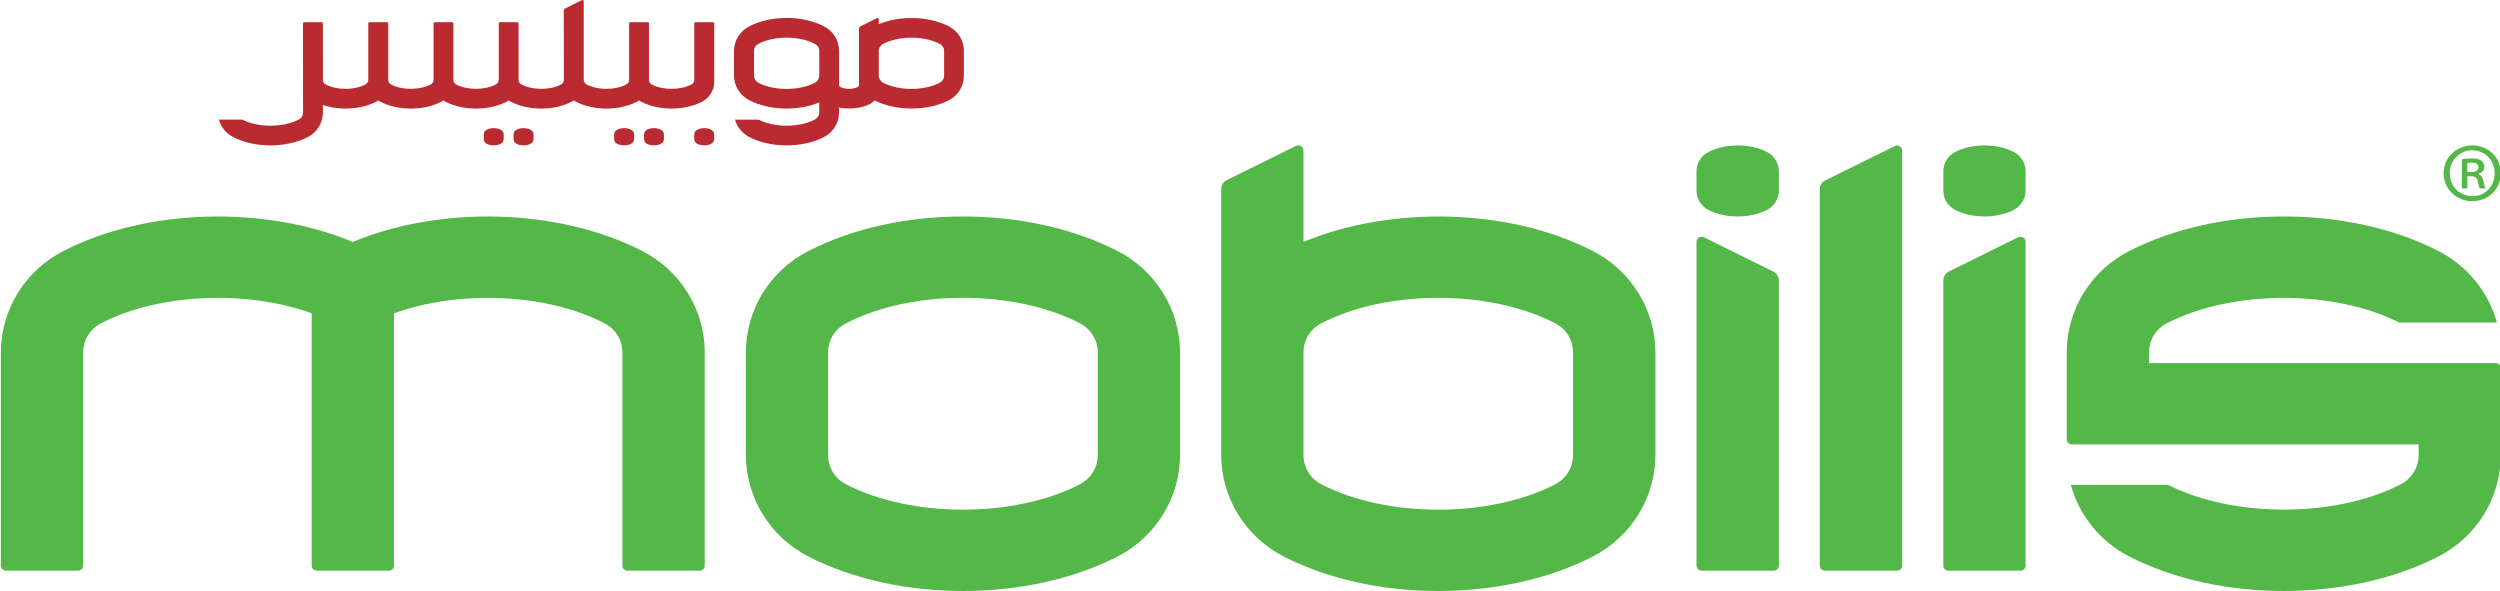
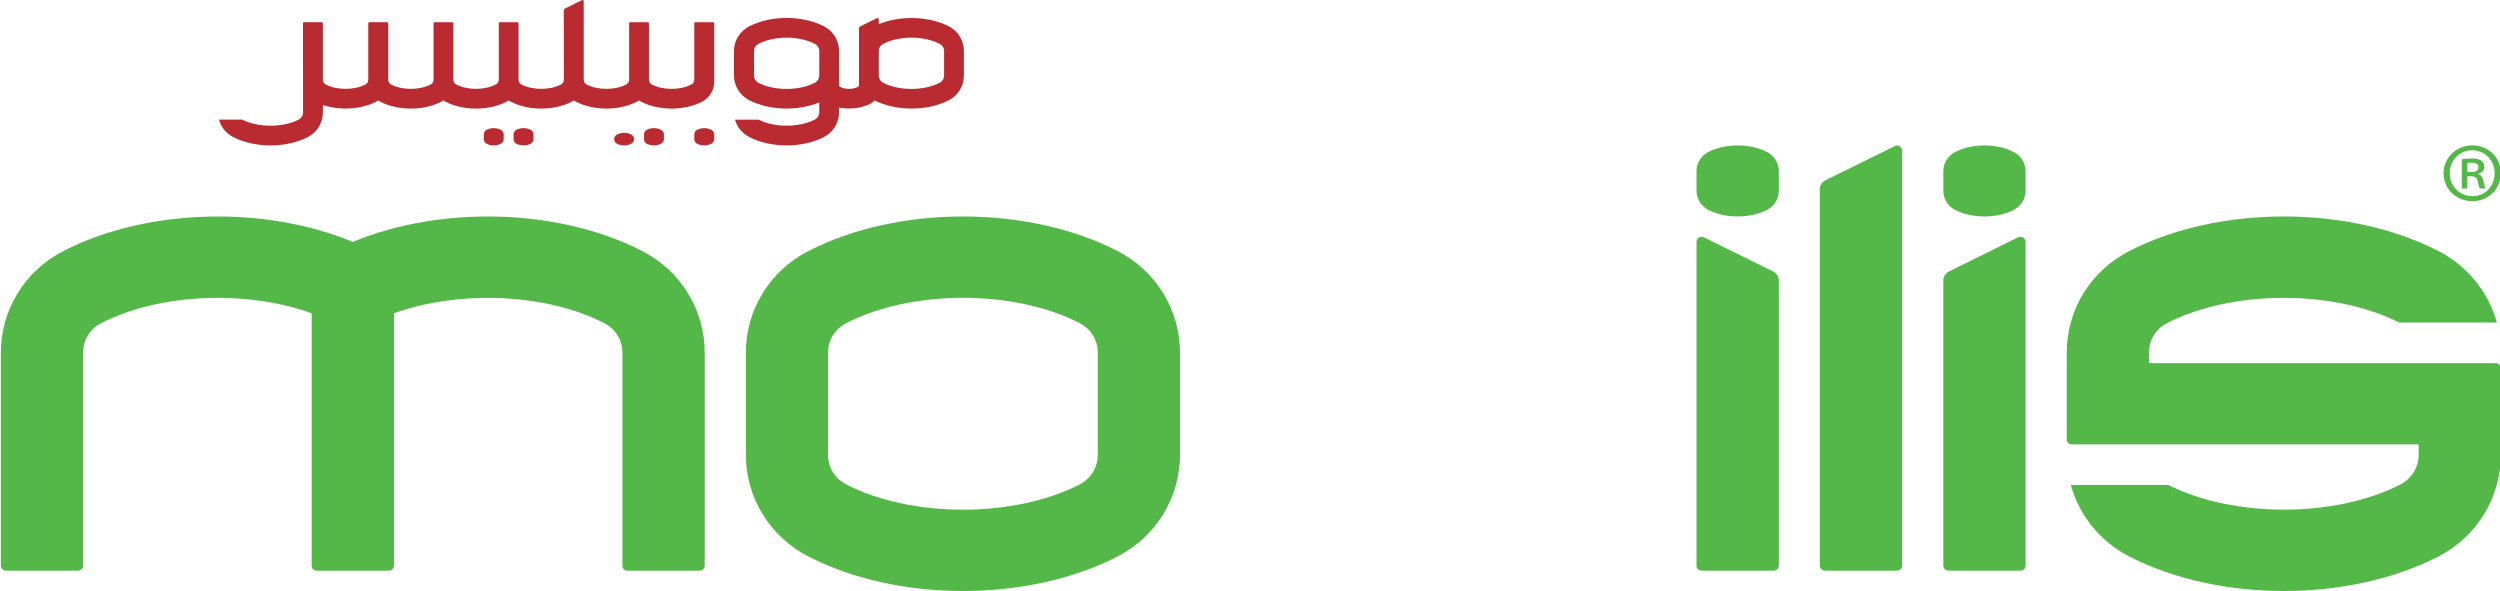
<svg xmlns="http://www.w3.org/2000/svg" version="1.1" id="Layer_1" x="0px" y="0px" width="168.615px" height="39.861px" viewBox="0 0 168.615 39.861" xml:space="preserve">
  <g>
    <path fill="#54B848" d="M166.759,9.807c1.079,0,1.913,0.823,1.913,1.87c0,1.068-0.834,1.892-1.924,1.892   c-1.078,0-1.937-0.823-1.937-1.892c0-1.047,0.859-1.87,1.937-1.87H166.759z M166.736,10.136c-0.859,0-1.508,0.693-1.508,1.542   c0,0.866,0.648,1.551,1.53,1.551c0.858,0.012,1.495-0.685,1.495-1.539c0-0.861-0.637-1.554-1.506-1.554H166.736z M166.41,12.71   h-0.371v-1.96c0.199-0.046,0.417-0.062,0.685-0.062c0.337,0,0.499,0.062,0.638,0.15c0.116,0.084,0.198,0.236,0.198,0.411   c0,0.244-0.18,0.406-0.396,0.471v0.023c0.182,0.074,0.277,0.225,0.336,0.469c0.06,0.309,0.094,0.429,0.141,0.498h-0.377   c-0.064-0.069-0.104-0.248-0.156-0.522c-0.047-0.209-0.18-0.301-0.465-0.301h-0.232V12.71z M166.41,11.605h0.244   c0.273,0,0.51-0.082,0.51-0.321c0-0.187-0.115-0.314-0.475-0.314c-0.139,0-0.227,0.012-0.279,0.024V11.605z" />
    <path fill="#54B848" d="M79.587,30.669c0,2.892-1.612,5.524-4.21,6.865c-6.046,3.102-14.82,3.102-20.852,0   c-2.607-1.341-4.219-3.973-4.219-6.865v-6.878c0-2.894,1.611-5.526,4.215-6.86h0.004c6.031-3.108,14.806-3.108,20.852,0   c2.598,1.334,4.21,3.966,4.21,6.86V30.669z M55.848,23.791v6.878c0,0.862,0.464,1.605,1.236,2.007   c4.411,2.266,11.317,2.266,15.729,0c0.766-0.402,1.229-1.145,1.229-2.007v-6.878c0-0.856-0.463-1.606-1.229-2   c-4.412-2.273-11.318-2.273-15.729,0C56.312,22.185,55.848,22.935,55.848,23.791" />
-     <path fill="#54B848" d="M89.142,21.792c4.406-2.273,11.318-2.273,15.726,0c0.775,0.393,1.229,1.143,1.229,2v6.878   c0,0.862-0.453,1.605-1.229,2.007c-4.407,2.266-11.319,2.266-15.726,0c-0.771-0.402-1.229-1.145-1.229-2.007v-6.878   C87.913,22.935,88.371,22.185,89.142,21.792 M82.365,30.669c0,2.892,1.617,5.524,4.215,6.865c6.041,3.102,14.809,3.102,20.85,0   c2.598-1.341,4.222-3.973,4.222-6.865v-6.878c0-2.894-1.624-5.526-4.222-6.86c-5.605-2.887-13.568-3.085-19.517-0.614v-6.17   c0-0.092-0.041-0.179-0.099-0.243c-0.064-0.059-0.156-0.098-0.248-0.098c-0.049,0-0.094,0.004-0.141,0.027l-4.639,2.291   c-0.081,0.029-0.154,0.086-0.225,0.143c-0.123,0.128-0.197,0.298-0.197,0.488V30.669z" />
    <path fill="#54B848" d="M136.619,12.861c0,0.546-0.313,1.044-0.8,1.298c-1.142,0.587-2.807,0.587-3.948,0   c-0.494-0.254-0.801-0.752-0.801-1.298v-1.315c0-0.545,0.307-1.044,0.801-1.297c1.142-0.587,2.807-0.587,3.948,0   c0.487,0.253,0.8,0.753,0.8,1.297V12.861z" />
    <path fill="#54B848" d="M119.976,12.861c0,0.546-0.313,1.044-0.799,1.298c-1.148,0.587-2.807,0.587-3.955,0   c-0.486-0.254-0.799-0.752-0.799-1.298v-1.315c0-0.545,0.313-1.044,0.799-1.297c1.148-0.587,2.807-0.587,3.955,0   c0.486,0.253,0.799,0.753,0.799,1.297V12.861z" />
    <path fill="#54B848" d="M128.293,38.153c0,0.187-0.151,0.337-0.348,0.337h-4.848c-0.197,0-0.359-0.15-0.359-0.337V12.769   c0-0.197,0.081-0.371,0.209-0.491c0.068-0.058,0.139-0.112,0.226-0.146l4.643-2.289c0.035-0.019,0.082-0.03,0.129-0.03   c0.092,0,0.186,0.042,0.244,0.104c0.068,0.058,0.104,0.152,0.104,0.244V38.153z" />
    <path fill="#54B848" d="M131.07,18.915c0-0.186,0.076-0.358,0.203-0.48c0.064-0.065,0.135-0.112,0.219-0.146l4.639-2.295   c0.047-0.013,0.094-0.025,0.141-0.025c0.093,0,0.185,0.043,0.243,0.101c0.065,0.063,0.104,0.15,0.104,0.244v21.84   c0,0.187-0.155,0.337-0.348,0.337h-4.852c-0.193,0-0.35-0.15-0.35-0.337V18.915z" />
    <path fill="#54B848" d="M119.976,18.915c0-0.186-0.085-0.358-0.208-0.48c-0.058-0.065-0.139-0.112-0.22-0.146l-4.65-2.295   c-0.033-0.013-0.081-0.025-0.127-0.025c-0.093,0-0.186,0.043-0.243,0.101c-0.072,0.063-0.104,0.15-0.104,0.244v21.84   c0,0.187,0.15,0.337,0.348,0.337h4.858c0.187,0,0.347-0.15,0.347-0.337V18.915z" />
    <path fill="#54B848" d="M5.608,23.791c0-0.856,0.456-1.606,1.228-2c3.924-2.02,9.826-2.239,14.186-0.662v17.023   c0,0.187,0.152,0.337,0.344,0.337h4.852c0.197,0,0.355-0.15,0.355-0.337V21.13c4.354-1.577,10.257-1.358,14.175,0.662   c0.774,0.393,1.231,1.143,1.231,2v14.362c0,0.187,0.157,0.337,0.347,0.337h4.859c0.186,0,0.347-0.15,0.347-0.337V23.791   c0-2.894-1.616-5.526-4.213-6.86c-5.613-2.887-13.575-3.089-19.524-0.614c-5.949-2.475-13.909-2.273-19.522,0.614   c-2.598,1.334-4.216,3.966-4.216,6.86v14.362c0,0.187,0.158,0.337,0.342,0.337h4.852c0.198,0,0.356-0.15,0.356-0.337V23.791z" />
    <path fill="#54B848" d="M139.391,23.791c0-2.894,1.611-5.526,4.221-6.86c6.037-3.108,14.808-3.108,20.851,0   c1.971,1.016,3.375,2.768,3.943,4.824h-6.588c-4.411-2.231-11.26-2.22-15.648,0.036c-0.772,0.393-1.229,1.143-1.229,2v0.703h23.383   c0.197,0,0.348,0.149,0.348,0.335v5.84c0,2.892-1.611,5.524-4.209,6.865c-6.043,3.102-14.81,3.102-20.851,0   c-1.972-1.016-3.376-2.772-3.943-4.825h6.575c4.418,2.227,11.273,2.22,15.656-0.034c0.764-0.402,1.229-1.145,1.229-2.007v-0.694   h-23.391c-0.189,0-0.347-0.159-0.347-0.345V23.791z" />
    <path fill="#BA2B31" d="M48.172,9.382c0,0.134-0.082,0.255-0.197,0.313c-0.279,0.147-0.678,0.147-0.951,0   c-0.128-0.058-0.197-0.178-0.197-0.313V9.068c0-0.138,0.069-0.254,0.197-0.313c0.274-0.149,0.672-0.149,0.951,0   c0.115,0.059,0.197,0.174,0.197,0.313V9.382z" />
-     <path fill="#BA2B31" d="M42.767,9.382c0,0.134-0.081,0.255-0.196,0.313c-0.279,0.147-0.673,0.147-0.952,0   c-0.121-0.058-0.197-0.178-0.197-0.313V9.068c0-0.138,0.076-0.254,0.197-0.313c0.279-0.149,0.673-0.149,0.952,0   c0.116,0.059,0.196,0.174,0.196,0.313V9.382z" />
+     <path fill="#BA2B31" d="M42.767,9.382c0,0.134-0.081,0.255-0.196,0.313c-0.279,0.147-0.673,0.147-0.952,0   c-0.121-0.058-0.197-0.178-0.197-0.313c0-0.138,0.076-0.254,0.197-0.313c0.279-0.149,0.673-0.149,0.952,0   c0.116,0.059,0.196,0.174,0.196,0.313V9.382z" />
    <path fill="#BA2B31" d="M44.78,9.382c0,0.134-0.076,0.255-0.203,0.313c-0.268,0.147-0.673,0.147-0.952,0   c-0.116-0.058-0.186-0.178-0.186-0.313V9.068c0-0.138,0.07-0.254,0.186-0.313c0.278-0.149,0.684-0.149,0.952,0   c0.127,0.059,0.203,0.174,0.203,0.313V9.382z" />
    <path fill="#BA2B31" d="M33.972,9.382c0,0.134-0.077,0.255-0.196,0.313c-0.279,0.147-0.681,0.147-0.958,0   c-0.116-0.058-0.19-0.178-0.19-0.313V9.068c0-0.138,0.074-0.254,0.19-0.313c0.277-0.149,0.679-0.149,0.958,0   c0.12,0.059,0.196,0.174,0.196,0.313V9.382z" />
    <path fill="#BA2B31" d="M35.984,9.382c0,0.134-0.075,0.255-0.191,0.313c-0.277,0.147-0.68,0.147-0.969,0   c-0.109-0.058-0.186-0.178-0.186-0.313V9.068c0-0.138,0.077-0.254,0.186-0.313c0.289-0.149,0.691-0.149,0.969,0   c0.117,0.059,0.191,0.174,0.191,0.313V9.382z" />
    <path fill="#BA2B31" d="M56.591,7.256c0.706,0.139,1.507,0.05,2.11-0.256c0.111-0.057,0.209-0.134,0.284-0.226   c1.467,0.731,3.562,0.731,5.011-0.012c0.631-0.325,1.014-0.963,1.014-1.662V3.433c0-0.697-0.383-1.333-1.014-1.658   c-1.363-0.696-3.29-0.742-4.727-0.144V1.295c0-0.023-0.004-0.042-0.023-0.054c-0.012-0.023-0.035-0.035-0.059-0.035   c0,0-0.022,0.012-0.033,0.012l-1.119,0.557c-0.023,0.012-0.041,0.019-0.053,0.034c-0.035,0.03-0.047,0.069-0.047,0.116v3.792   c0,0.07-0.035,0.128-0.086,0.151c-0.332,0.169-0.842,0.169-1.166,0c-0.059-0.023-0.093-0.081-0.093-0.151V3.433   c0-0.697-0.388-1.333-1.014-1.658c-1.469-0.754-3.579-0.754-5.04,0c-0.631,0.325-1.031,0.961-1.031,1.658v1.666   c0,0.699,0.4,1.337,1.031,1.662c1.352,0.696,3.281,0.743,4.72,0.146v0.677c0,0.208-0.116,0.383-0.302,0.483   c-1.061,0.545-2.719,0.549-3.785,0.004h-1.596c0.14,0.499,0.486,0.922,0.963,1.171c1.461,0.754,3.571,0.754,5.04,0   c0.626-0.325,1.014-0.964,1.014-1.659V7.256z M55.257,5.099c0,0.202-0.116,0.387-0.302,0.486c-1.066,0.55-2.736,0.55-3.803,0   c-0.186-0.1-0.295-0.285-0.295-0.486V3.433c0-0.202,0.109-0.382,0.295-0.476c1.066-0.555,2.736-0.555,3.803,0   c0.185,0.094,0.302,0.274,0.302,0.476V5.099z M63.676,5.099c0,0.202-0.115,0.387-0.301,0.486c-1.067,0.55-2.736,0.55-3.803,0   c-0.185-0.1-0.302-0.285-0.302-0.486V3.433c0-0.202,0.117-0.382,0.302-0.476c1.067-0.555,2.736-0.555,3.803,0   c0.186,0.094,0.301,0.274,0.301,0.476V5.099z" />
    <path fill="#BA2B31" d="M48.086,1.496h-1.179c-0.046,0-0.081,0.036-0.081,0.082v3.798c0,0.145-0.074,0.267-0.209,0.33   c-0.742,0.382-1.902,0.382-2.645,0c-0.127-0.063-0.202-0.185-0.202-0.33V1.578c0-0.046-0.041-0.082-0.087-0.082h-1.171   c-0.046,0-0.081,0.036-0.081,0.082v3.798c0,0.145-0.082,0.267-0.209,0.33c-0.743,0.382-1.902,0.382-2.644,0   c-0.127-0.063-0.208-0.185-0.208-0.33V0.088c0-0.023-0.012-0.041-0.024-0.065C39.324,0.012,39.307,0,39.285,0l-0.032,0.008   l-1.125,0.556c-0.023,0.011-0.035,0.023-0.058,0.039c-0.023,0.023-0.046,0.07-0.046,0.116l0.007,4.657   c0,0.145-0.077,0.267-0.204,0.33c-0.742,0.382-1.906,0.382-2.645,0c-0.131-0.063-0.208-0.185-0.208-0.33V1.578   c0-0.046-0.039-0.082-0.081-0.082h-1.172c-0.045,0-0.081,0.036-0.081,0.082v3.798c0,0.145-0.08,0.267-0.22,0.33   c-0.742,0.382-1.891,0.382-2.633,0c-0.115-0.058-0.19-0.155-0.208-0.278v-3.85c0-0.046-0.046-0.082-0.086-0.082h-1.178   c-0.039,0-0.074,0.036-0.074,0.082v3.798c0,0.145-0.076,0.267-0.215,0.33c-0.743,0.382-1.903,0.382-2.638,0   c-0.134-0.063-0.203-0.185-0.203-0.33V1.578c0-0.046-0.047-0.082-0.093-0.082h-1.172c-0.046,0-0.081,0.036-0.081,0.082v3.798   c0,0.145-0.074,0.267-0.208,0.33c-0.736,0.382-1.903,0.382-2.645,0c-0.127-0.063-0.208-0.185-0.208-0.33V1.578   c0-0.046-0.035-0.082-0.085-0.082h-1.179c-0.046,0-0.08,0.036-0.08,0.082l0.006,6.006c0,0.208-0.111,0.383-0.297,0.483   c-1.067,0.549-2.737,0.549-3.804,0h-1.57c0.133,0.503,0.469,0.926,0.957,1.175c1.461,0.754,3.571,0.754,5.039,0   c0.632-0.325,1.014-0.964,1.014-1.659V7.081c1.136,0.382,2.558,0.307,3.579-0.215c0.051-0.034,0.104-0.058,0.155-0.092   c0.046,0.034,0.101,0.058,0.151,0.092c1.183,0.61,2.911,0.61,4.089,0c0.058-0.034,0.105-0.058,0.155-0.092   c0.047,0.034,0.1,0.058,0.151,0.092c1.183,0.61,2.906,0.61,4.093,0c0.053-0.034,0.104-0.058,0.151-0.092   c0.054,0.034,0.104,0.058,0.163,0.092c1.182,0.61,2.899,0.61,4.081,0c0.058-0.034,0.106-0.058,0.15-0.092   c0.059,0.034,0.105,0.058,0.164,0.092c1.183,0.61,2.898,0.61,4.081,0c0.058-0.034,0.104-0.058,0.158-0.092   c0.051,0.034,0.097,0.058,0.155,0.092c1.182,0.61,2.906,0.61,4.089,0c0.504-0.266,0.829-0.777,0.829-1.344V1.578   C48.172,1.532,48.131,1.496,48.086,1.496" />
  </g>
</svg>